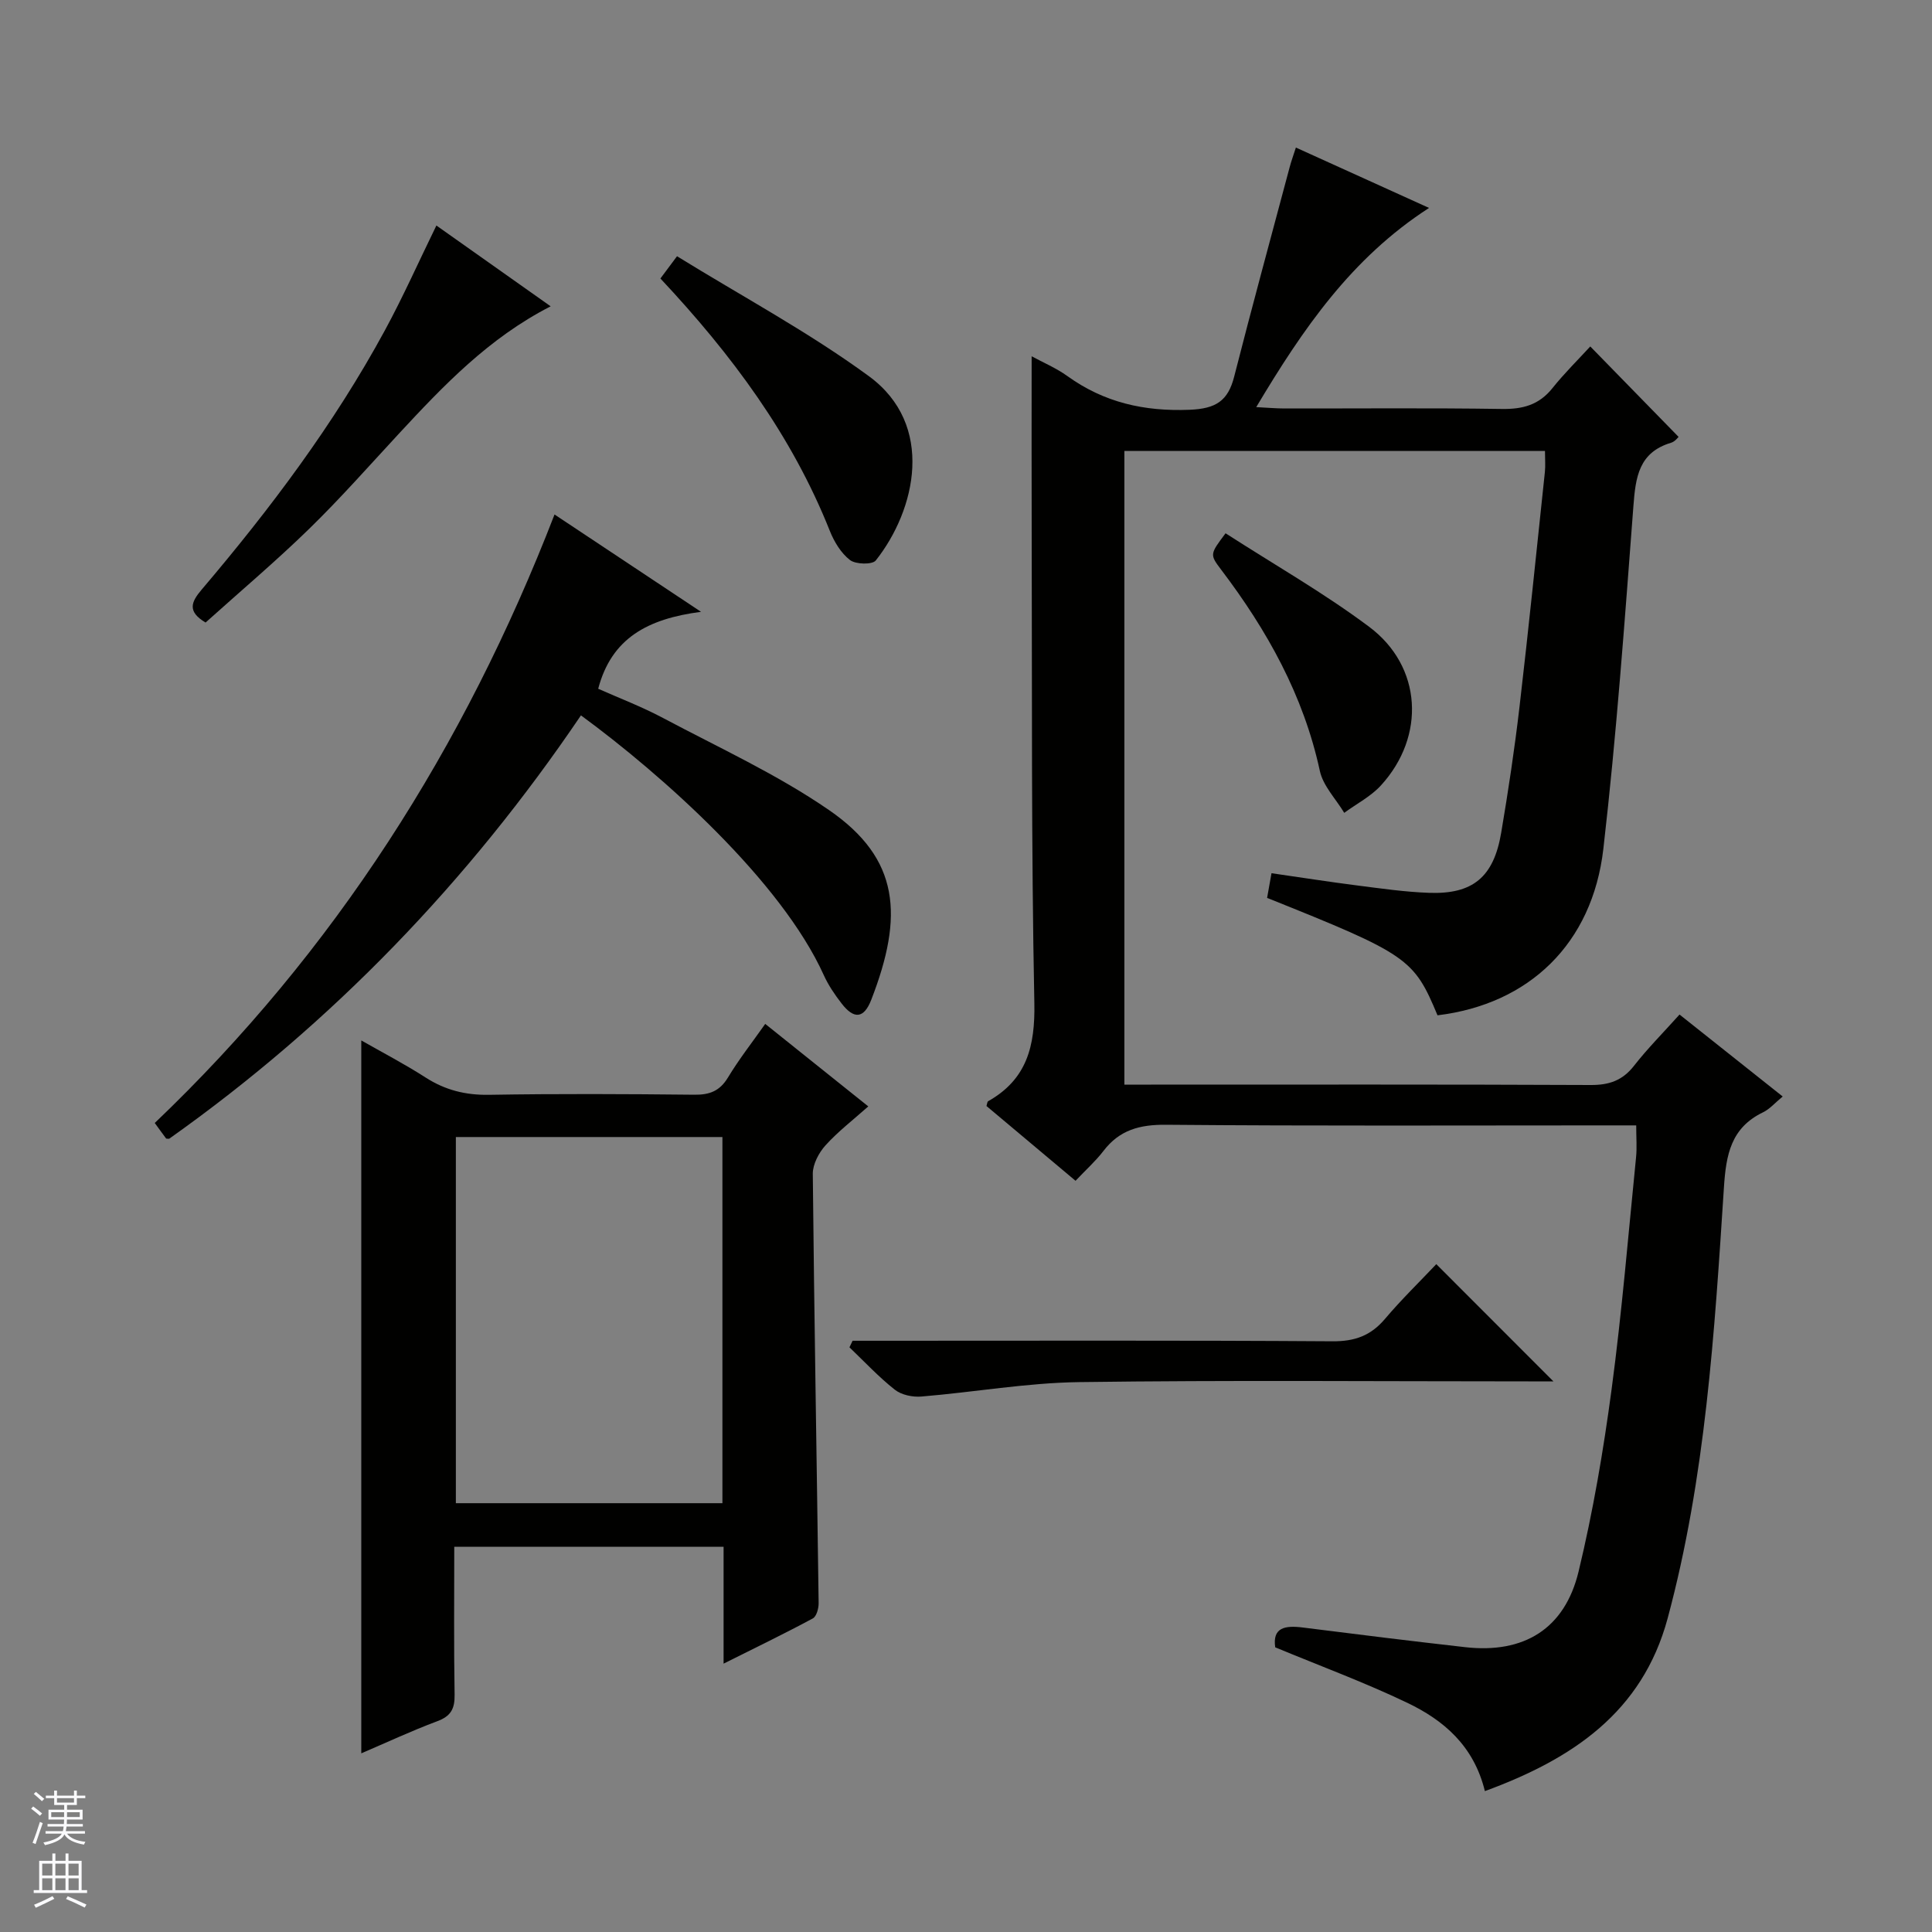
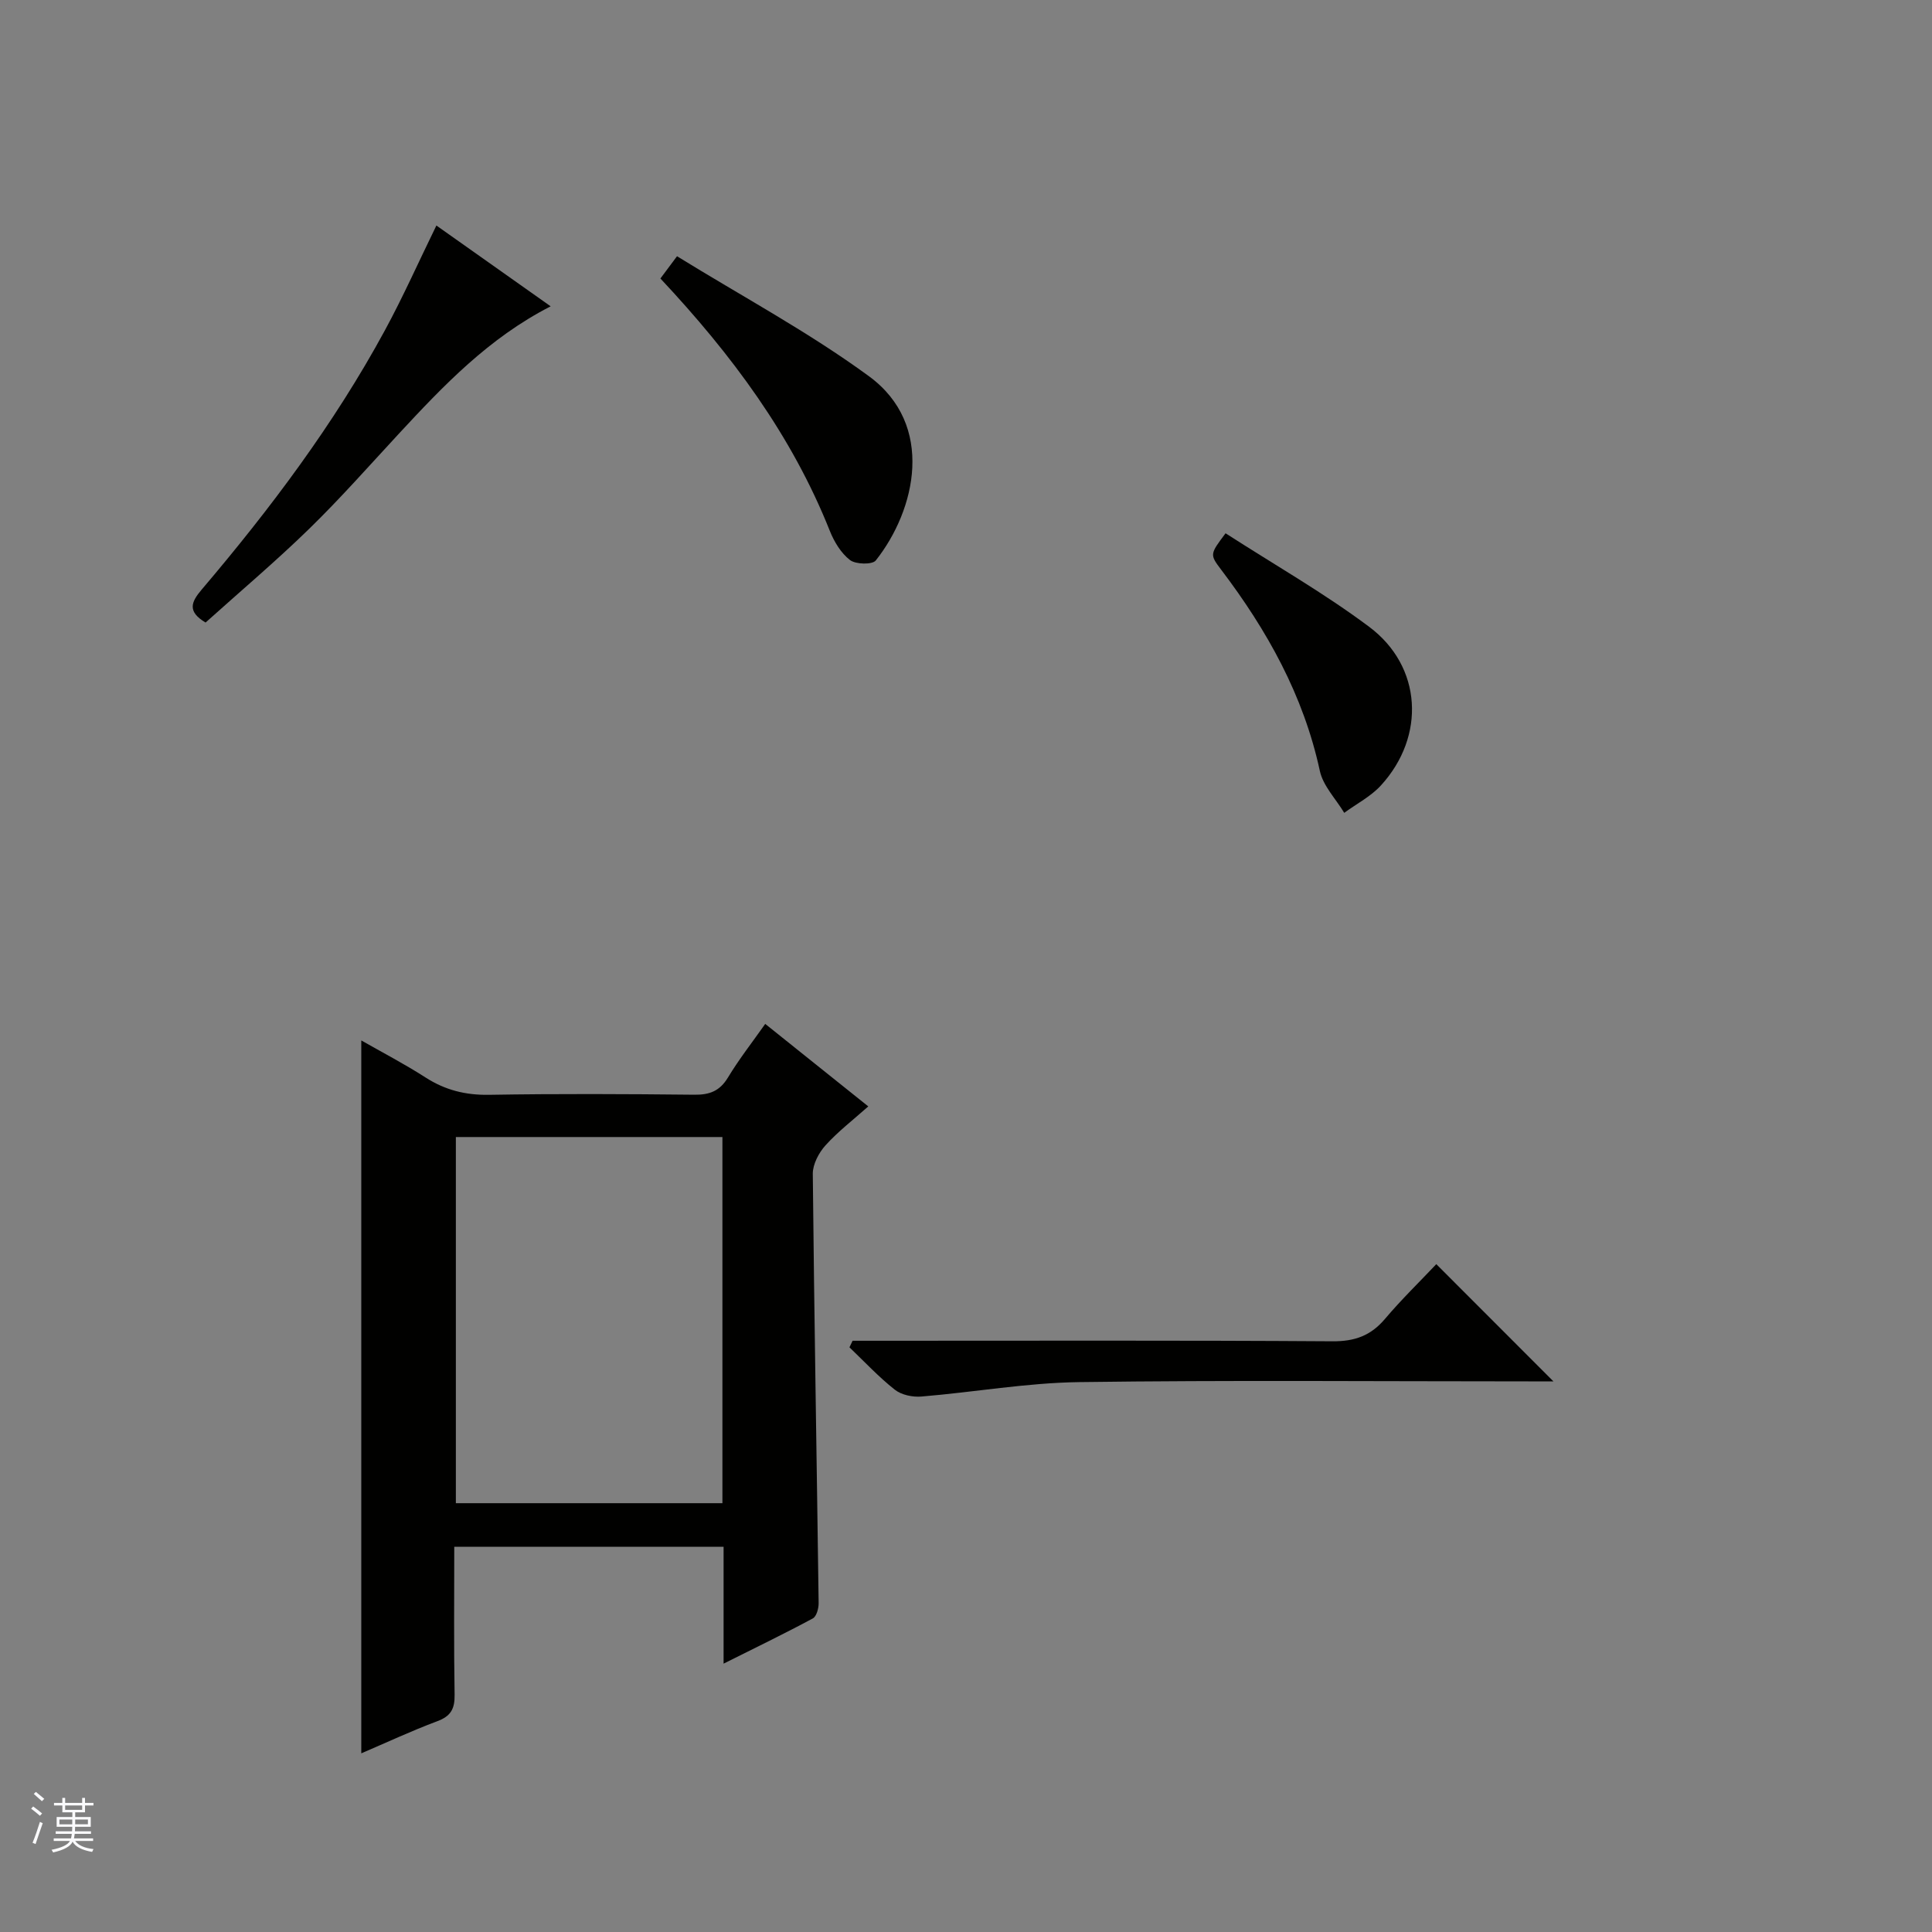
<svg xmlns="http://www.w3.org/2000/svg" enable-background="new 0 0 400 400" viewBox="0 0 400 400">
  <rect x="0" y="0" width="400" height="400" fill="#808080" stroke="none" />
  <g fill="#010100">
-     <path d="m307.43 370.83c-2.31-9.43-8.56-14.68-16.04-18.27-8.79-4.21-17.97-7.6-27.37-11.5-.6-4.11 2.02-4.57 5.72-4.1 11.2 1.42 22.4 2.8 33.62 4.07 12.13 1.37 20.6-3.76 23.47-15.67 2.99-12.4 5.14-25.04 6.83-37.69 2.14-15.97 3.46-32.04 5.07-48.08.2-1.96.03-3.96.03-6.59-1.81 0-3.58 0-5.35 0-30.66 0-61.33.14-91.99-.13-5.44-.05-9.63 1.06-12.96 5.42-1.61 2.1-3.62 3.89-5.78 6.18-6.36-5.34-12.42-10.43-18.44-15.48.15-.47.16-.89.34-.99 8.03-4.54 9.75-11.4 9.57-20.37-.65-32.48-.45-64.98-.55-97.47-.04-11.96-.01-23.93-.01-36.4 2.36 1.29 5.08 2.43 7.41 4.11 7.61 5.47 15.88 7.34 25.28 6.97 5.47-.22 7.97-1.83 9.25-6.89 3.69-14.47 7.62-28.87 11.47-43.3.33-1.26.78-2.48 1.3-4.1 9.15 4.15 18.03 8.18 27.57 12.5-16.05 10.36-26.11 25.03-35.78 41.24 2.4.12 4.13.28 5.86.28 15 .02 30-.13 44.99.1 4.32.07 7.69-.83 10.46-4.29 2.49-3.11 5.34-5.92 7.85-8.65 6.41 6.57 12.27 12.57 18.28 18.72-.07.06-.72.97-1.56 1.22-6.69 2-7.34 7.14-7.79 13.1-1.8 23.68-3.5 47.38-6.22 70.96-2.28 19.72-15.44 32.19-34.34 34.48-4.9-11.78-6.15-12.64-35.28-24.31.26-1.48.54-3.03.91-5.11 5.98.86 11.83 1.78 17.71 2.53 4.94.63 9.9 1.35 14.87 1.53 9.09.34 13.42-3.25 14.97-12.41 1.47-8.67 2.78-17.38 3.8-26.12 1.89-16.18 3.53-32.38 5.25-48.58.14-1.32.02-2.66.02-4.38-28.91 0-57.81 0-87.08 0v131.2h5.55c30.33 0 60.66-.06 90.99.08 3.84.02 6.61-.94 8.99-4 2.76-3.53 5.94-6.73 9.41-10.59 7.06 5.61 14.01 11.13 21.36 16.97-1.6 1.31-2.68 2.6-4.07 3.27-6.64 3.21-7.66 8.74-8.1 15.56-1.95 29.98-3.79 60.02-11.66 89.24-5.25 19.42-19.72 29.1-37.83 35.74z" />
    <path d="m74.8 363.01c0-49.2 0-98.07 0-147.6 4.33 2.47 8.95 4.87 13.3 7.67 4.08 2.62 8.29 3.67 13.16 3.59 14.16-.24 28.33-.17 42.49-.02 3.17.04 5.27-.76 6.97-3.57 2.3-3.81 5.07-7.34 7.71-11.09 7.07 5.66 13.94 11.16 21.34 17.08-3.12 2.78-6.25 5.18-8.85 8.05-1.39 1.54-2.65 3.92-2.64 5.9.29 29.63.82 59.27 1.21 88.9.01 1.08-.44 2.75-1.21 3.16-5.82 3.13-11.78 6.01-18.47 9.36 0-8.53 0-16.24 0-24.19-18.79 0-37.02 0-55.76 0 0 10.37-.1 20.49.07 30.61.05 2.9-.75 4.45-3.59 5.5-5.4 2.02-10.65 4.48-15.73 6.65zm74.77-127.6c-18.6 0-36.95 0-55.19 0v75.81h55.19c0-25.46 0-50.55 0-75.81z" />
-     <path d="m145.14 126.67c-11.03 1.44-18.53 5.44-21.29 15.93 4.24 1.89 8.99 3.69 13.44 6.06 11.57 6.15 23.61 11.66 34.34 19.05 14.67 10.1 15.5 21.91 8.75 39.3-1.53 3.93-3.6 4.03-6.12.77-1.42-1.83-2.76-3.8-3.71-5.9-8.78-19.42-33.37-41.38-50.27-53.77-23.23 34.32-51.52 63.76-85.26 87.66-.35-.04-.58.01-.64-.07-.79-1.05-1.55-2.12-2.34-3.2 37.22-35.52 64.12-77.76 82.77-125.98 9.96 6.6 19.41 12.88 30.33 20.15z" />
    <path d="m176.52 277.59h5.91c31.16 0 62.32-.1 93.47.11 4.58.03 7.9-1.16 10.83-4.62 3.42-4.04 7.24-7.75 10.64-11.35 8.35 8.36 16.08 16.1 24.25 24.27-1.79 0-3.5 0-5.21 0-30.99 0-61.99-.27-92.97.15-10.9.15-21.77 2.09-32.68 2.99-1.81.15-4.13-.33-5.5-1.42-3.35-2.64-6.29-5.81-9.39-8.77.21-.45.43-.91.65-1.36z" />
    <path d="m114.01 63.42c-12.83 6.56-22.22 16.44-31.51 26.46-6.1 6.59-12.06 13.34-18.48 19.6-6.89 6.71-14.26 12.94-21.46 19.41-3.81-2.28-3.02-4.22-.79-6.84 14.23-16.75 27.41-34.29 37.92-53.66 3.78-6.96 7-14.22 10.66-21.7 7.88 5.58 15.59 11.02 23.66 16.73z" />
    <path d="m136.73 57.66c1.09-1.47 1.97-2.63 3.44-4.61 13.37 8.26 27.19 15.66 39.72 24.83 13.78 10.09 9.72 27.7 1.43 38.16-.72.9-4.16.82-5.34-.09-1.86-1.43-3.28-3.79-4.18-6.05-7.87-19.77-20.29-36.47-35.07-52.24z" />
    <path d="m253.74 110.41c10.05 6.48 20.34 12.34 29.74 19.37 10.96 8.2 11.73 22.66 2.43 32.83-2.09 2.29-5.04 3.8-7.6 5.68-1.73-2.88-4.38-5.57-5.05-8.68-3.38-15.64-10.91-29.11-20.44-41.67-2.38-3.15-2.33-3.19.92-7.53z" />
  </g>
-   <path d="m6.45 374.46.42-.45c.65.47 1.27.95 1.85 1.44l-.45.49c-.66-.56-1.26-1.06-1.83-1.48m.93 7.33-.63-.26c.55-1.36 1.05-2.8 1.52-4.33.19.1.38.19.59.27-.46 1.29-.95 2.73-1.48 4.32m-.38-10.38.44-.42c.43.34 1.01.82 1.74 1.44l-.49.49c-.53-.51-1.09-1.01-1.69-1.51m2.5.35h1.72v-1.04h.59v1.04h3.52v-1.04h.59v1.04h1.75v.53h-1.75v1.42h-2.03v.97h3.22v2.03h-3.24c0 .35-.01.66-.03.93h3.32v.53h-3.37c-.03.27-.08.58-.15.94h3.96v.53h-3.71c.67.92 1.93 1.48 3.79 1.68-.13.24-.23.44-.29.59-2.13-.38-3.48-1.08-4.04-2.12-.43.97-1.77 1.72-4.03 2.23-.09-.19-.2-.37-.33-.55 2.1-.42 3.37-1.03 3.81-1.83h-3.36v-.53h3.58c.08-.29.13-.61.16-.94h-3.33v-.53h3.39c.02-.27.04-.58.04-.93h-3.23v-2.03h3.25v-.97h-2.07v-1.42h-1.73zm1.12 3.44v1h2.65c.01-.3.02-.44.01-.4v-.25-.35zm1.19-2h3.52v-.91h-3.52zm4.71 2h-2.63v.59c0 .15-.01.28-.01.4h2.64z" fill="#fafafc" />
-   <path d="m13.55 383.74h.63v1.52h2.72v6.07h1.13v.6h-11.05v-.6h1.13v-6.07h2.73v-1.52h.63v1.52h2.1v-1.52zm-2.68 8.83.38.56c-1.24.63-2.53 1.25-3.85 1.85-.1-.21-.21-.42-.34-.63 1.36-.55 2.63-1.15 3.81-1.78m-2.13-4.27h2.1v-2.45h-2.1zm0 3.04h2.1v-2.46h-2.1zm2.72-3.04h2.1v-2.45h-2.1zm0 3.04h2.1v-2.46h-2.1zm6.07 3.6c-1.41-.71-2.7-1.3-3.86-1.78l.35-.56c1.45.62 2.75 1.19 3.88 1.72zm-1.25-9.09h-2.1v2.45h2.1zm-2.09 5.49h2.1v-2.46h-2.1z" fill="#fafafc" />
+   <path d="m6.45 374.46.42-.45c.65.47 1.27.95 1.85 1.44l-.45.49c-.66-.56-1.26-1.06-1.83-1.48m.93 7.33-.63-.26c.55-1.36 1.05-2.8 1.52-4.33.19.1.38.19.59.27-.46 1.29-.95 2.73-1.48 4.32m-.38-10.38.44-.42c.43.34 1.01.82 1.74 1.44l-.49.49m2.5.35h1.72v-1.04h.59v1.04h3.52v-1.04h.59v1.04h1.75v.53h-1.75v1.42h-2.03v.97h3.22v2.03h-3.24c0 .35-.01.66-.03.93h3.32v.53h-3.37c-.03.27-.08.58-.15.94h3.96v.53h-3.71c.67.92 1.93 1.48 3.79 1.68-.13.24-.23.44-.29.59-2.13-.38-3.48-1.08-4.04-2.12-.43.97-1.77 1.72-4.03 2.23-.09-.19-.2-.37-.33-.55 2.1-.42 3.37-1.03 3.81-1.83h-3.36v-.53h3.58c.08-.29.13-.61.16-.94h-3.33v-.53h3.39c.02-.27.04-.58.04-.93h-3.23v-2.03h3.25v-.97h-2.07v-1.42h-1.73zm1.12 3.44v1h2.65c.01-.3.02-.44.01-.4v-.25-.35zm1.19-2h3.52v-.91h-3.52zm4.71 2h-2.63v.59c0 .15-.01.28-.01.4h2.64z" fill="#fafafc" />
</svg>